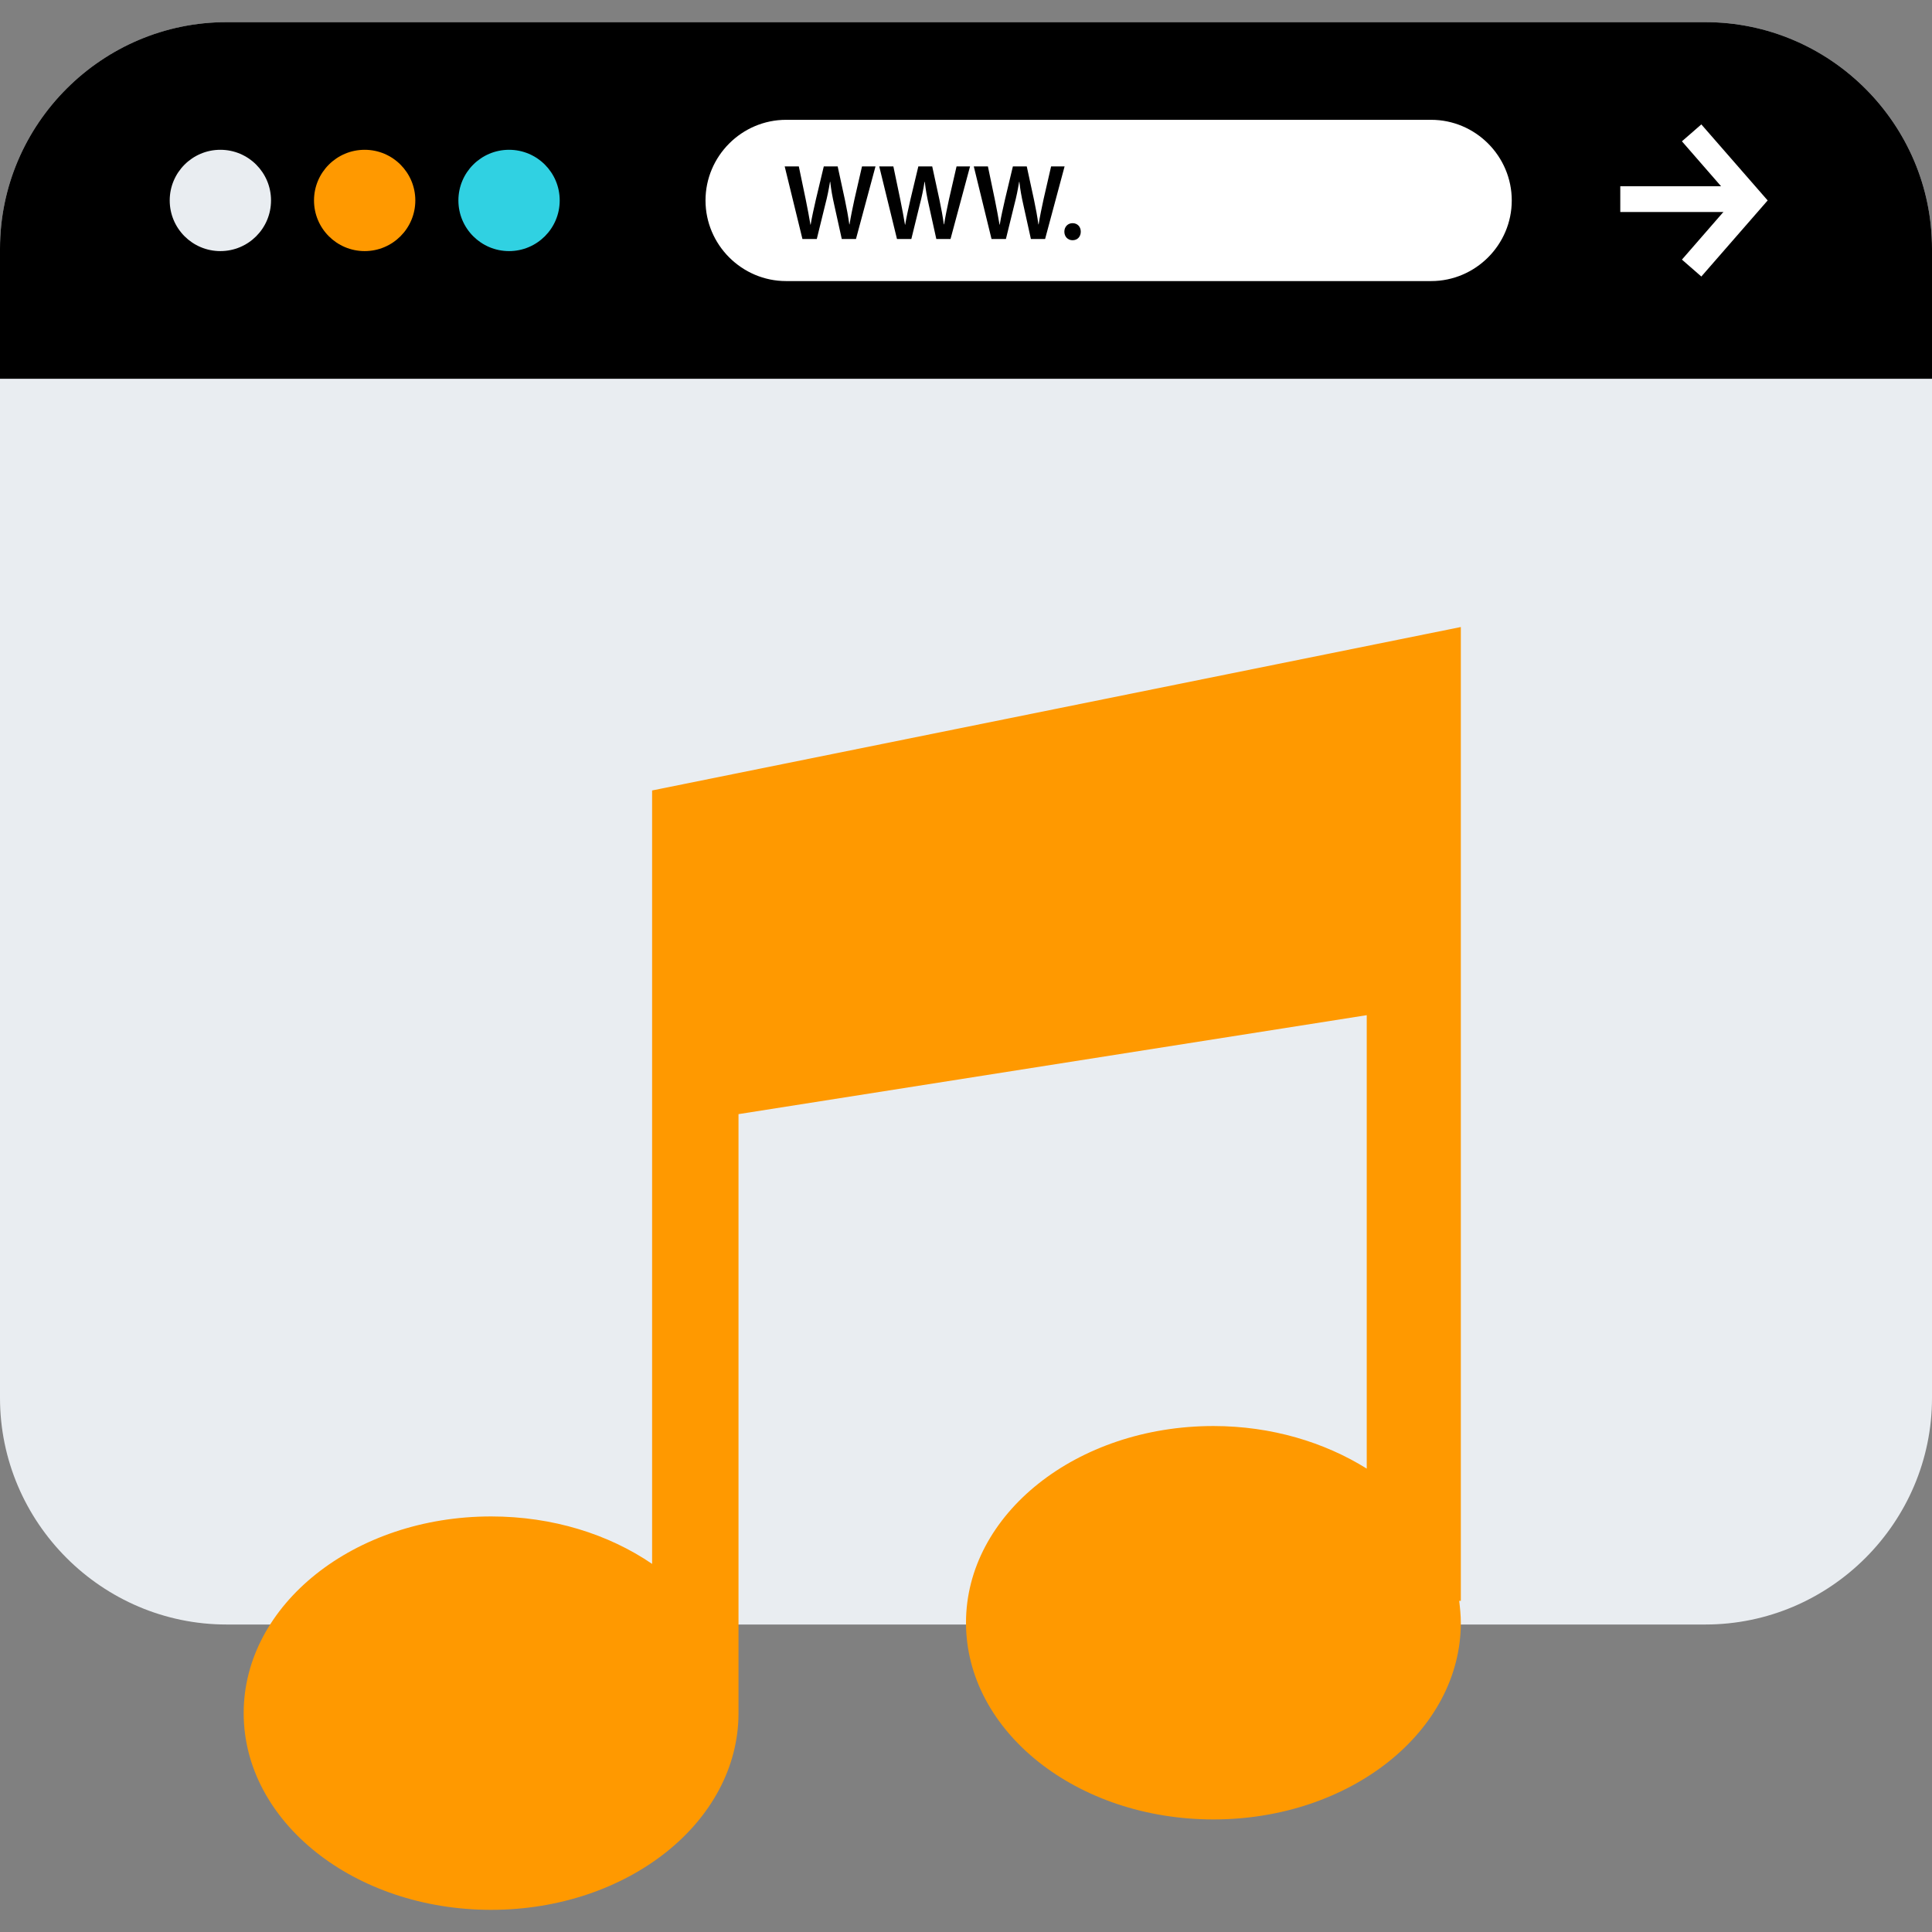
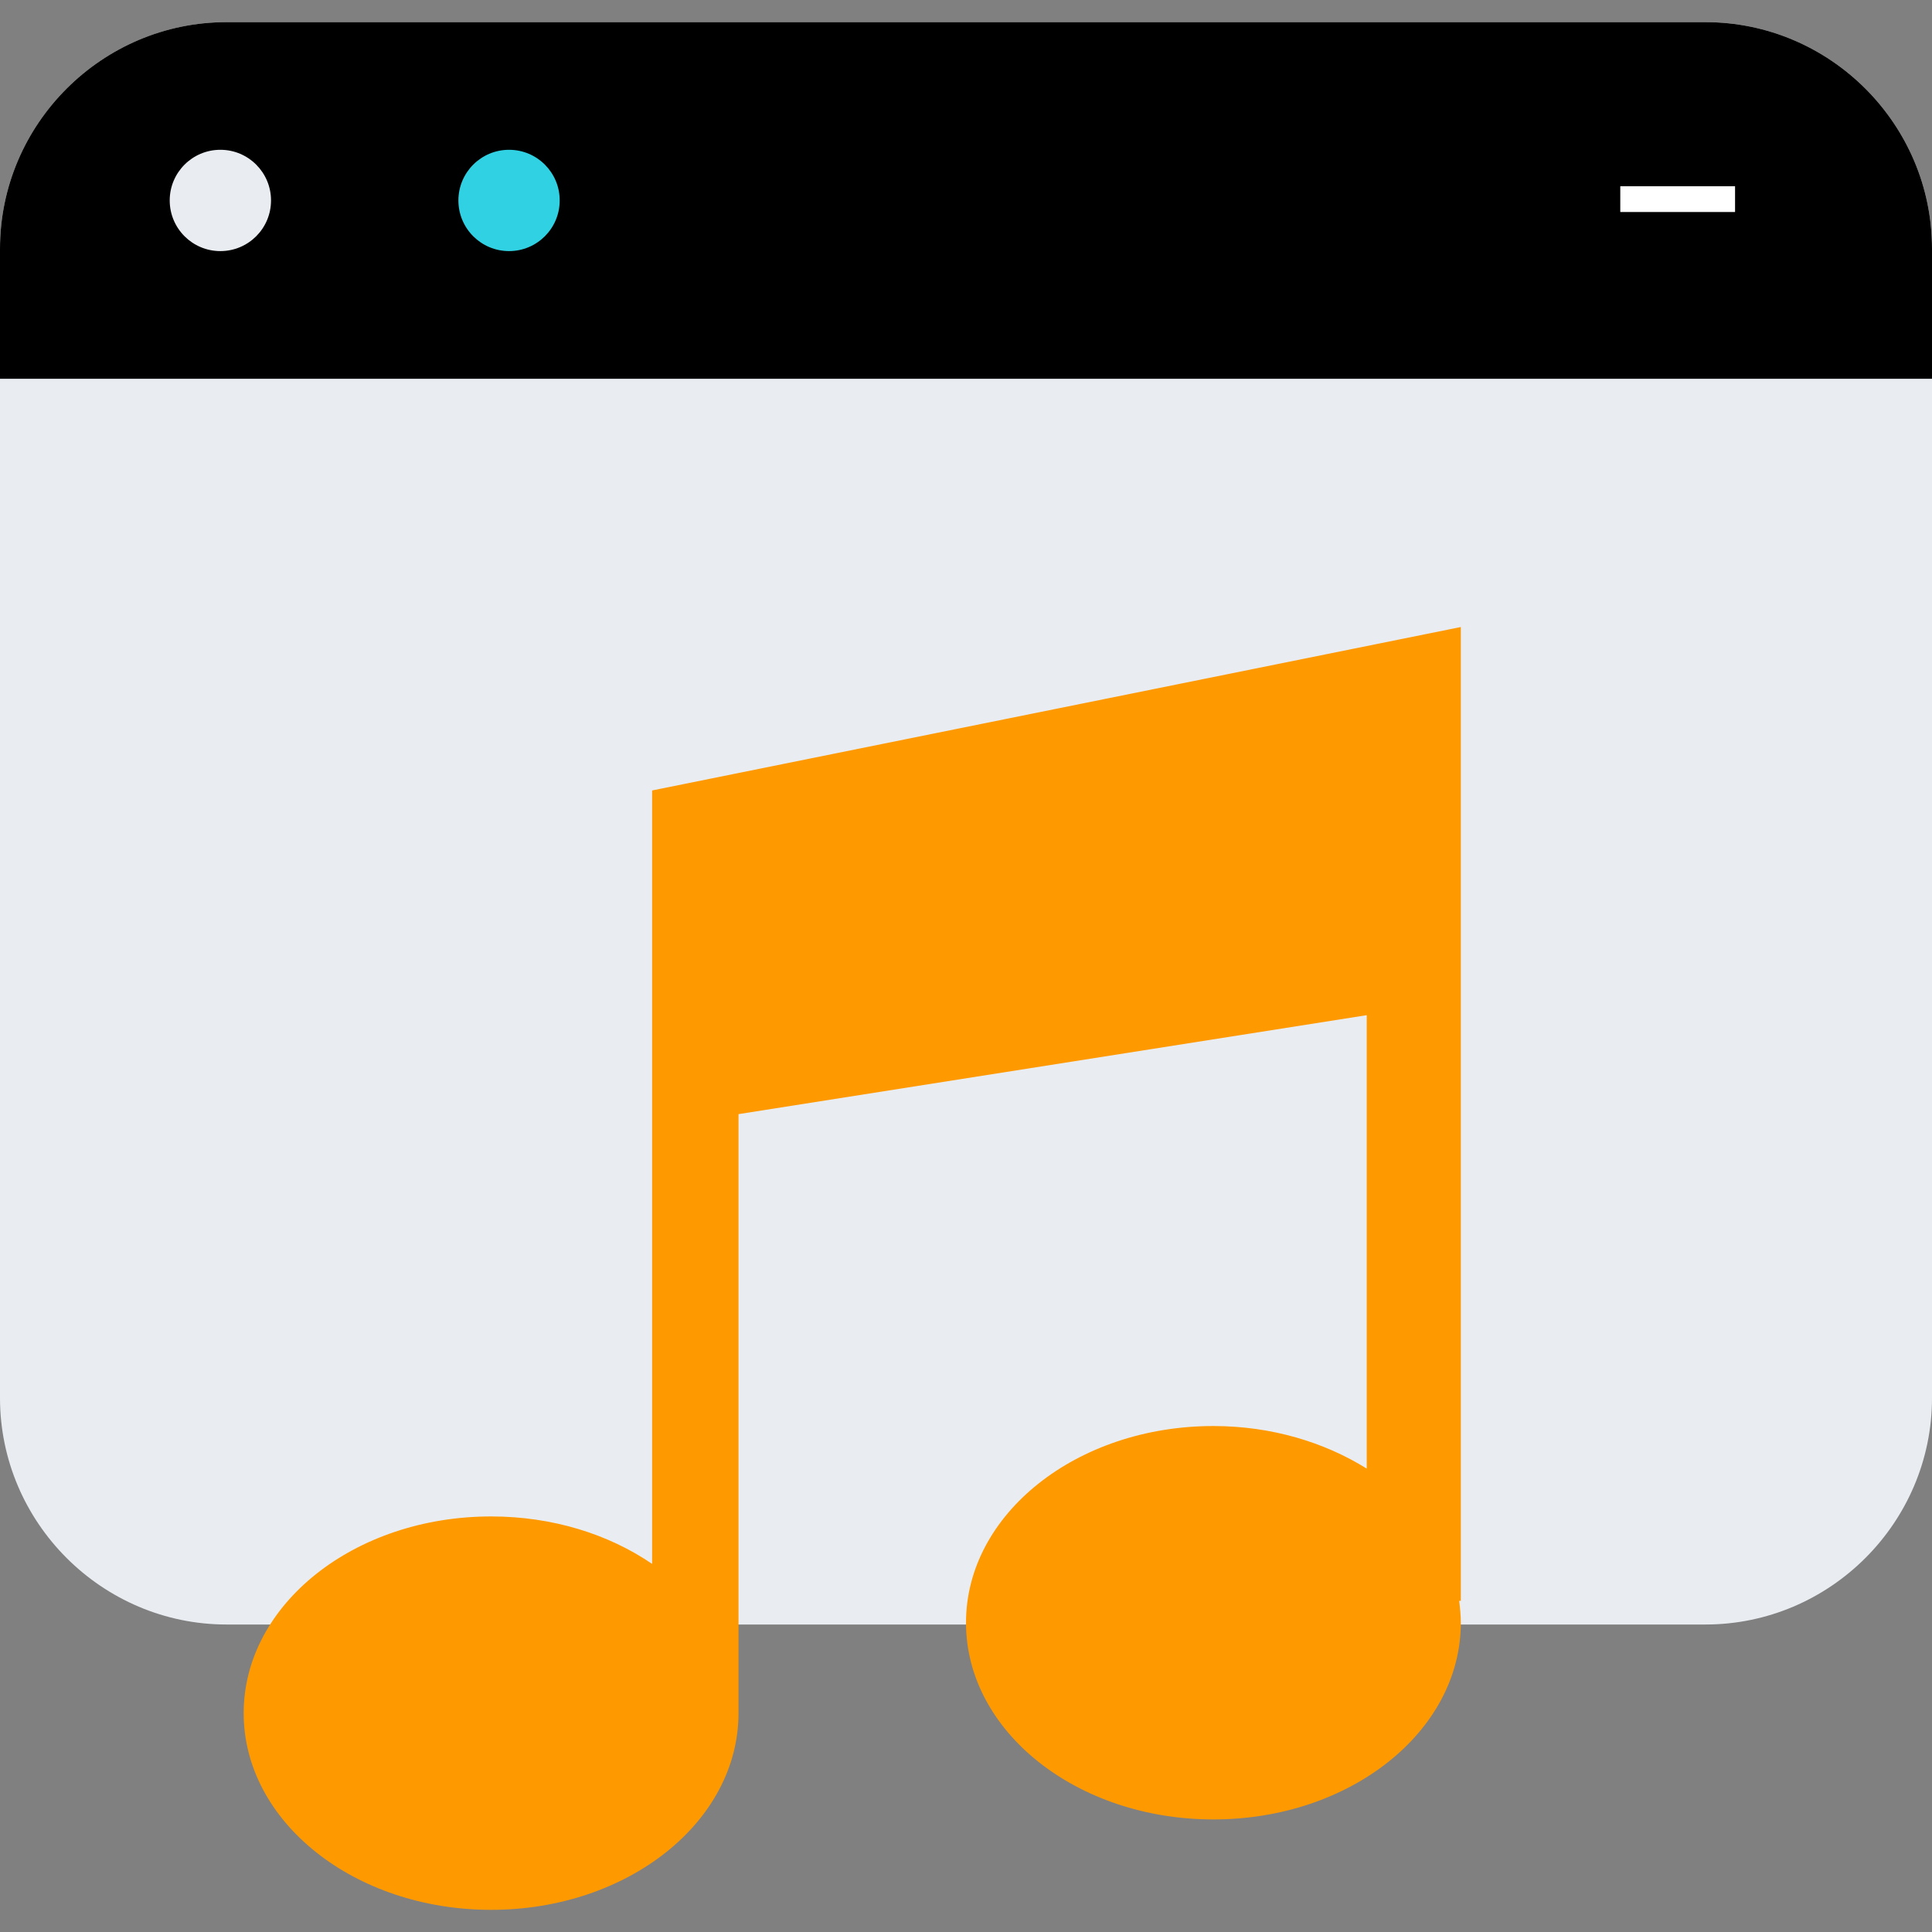
<svg xmlns="http://www.w3.org/2000/svg" version="1.1" id="Layer_1" viewBox="0 0 512 512" xml:space="preserve">
  <rect x="0" y="0" width="512" height="512" fill="#808080" stroke="none" />
  <path style="fill:#E9EDF1;" d="M451.952,430.512H60.048C27.024,430.512,0,403.488,0,370.464V65.92  C0,32.888,27.024,5.872,60.048,5.872h391.896C484.976,5.864,512,32.888,512,65.92v304.544  C512,403.488,484.976,430.512,451.952,430.512z" />
  <path d="M512,100.376V65.92c0-33.032-27.024-60.048-60.048-60.048H60.048C27.024,5.864,0,32.888,0,65.92v34.456H512z" />
  <circle style="fill:#E9EDF1;" cx="58.4" cy="53.12" r="13.424" />
-   <circle style="fill:#FF9900;" cx="96.64" cy="53.12" r="13.424" />
  <circle style="fill:#30D1E2;" cx="134.904" cy="53.12" r="13.424" />
  <g>
    <rect x="429.392" y="49.36" style="fill:#FFFFFF;" width="30.416" height="6.824" />
-     <polygon style="fill:#FFFFFF;" points="450.872,73.28 445.728,68.8 459.376,53.12 445.728,37.448 450.872,32.968 468.448,53.12     " />
-     <path style="fill:#FFFFFF;" d="M379.264,74.488H208.336c-11.752,0-21.368-9.616-21.368-21.368l0,0   c0-11.752,9.616-21.368,21.368-21.368h170.928c11.752,0,21.368,9.616,21.368,21.368l0,0   C400.632,64.872,391.016,74.488,379.264,74.488z" />
  </g>
  <path d="M212.656,63.344l-4.704-19.24h3.744l1.824,8.736c0.48,2.344,0.936,4.8,1.256,6.704h0.056c0.32-2.024,0.856-4.304,1.4-6.736  l2.08-8.704h3.68l1.92,8.856c0.48,2.28,0.88,4.424,1.16,6.504h0.064c0.336-2.12,0.8-4.304,1.304-6.656l2-8.704h3.576l-5.176,19.24  h-3.76l-2-9.056c-0.496-2.184-0.824-4.016-1.056-6.104h-0.064c-0.336,2.056-0.704,3.92-1.28,6.104l-2.224,9.056H212.656z" />
  <path d="M237.712,63.344l-4.704-19.24h3.744l1.824,8.736c0.48,2.344,0.936,4.8,1.256,6.704h0.056c0.32-2.024,0.856-4.304,1.4-6.736  l2.08-8.704h3.68l1.92,8.856c0.48,2.28,0.88,4.424,1.16,6.504h0.064c0.336-2.12,0.8-4.304,1.304-6.656l2-8.704h3.576l-5.176,19.24  h-3.76l-2-9.056c-0.496-2.184-0.824-4.016-1.056-6.104h-0.064c-0.336,2.056-0.704,3.92-1.28,6.104l-2.224,9.056H237.712z" />
  <path d="M262.768,63.344l-4.704-19.24h3.744l1.824,8.736c0.48,2.344,0.936,4.8,1.256,6.704h0.056c0.32-2.024,0.856-4.304,1.4-6.736  l2.08-8.704h3.68l1.92,8.856c0.48,2.28,0.88,4.424,1.16,6.504h0.064c0.336-2.12,0.8-4.304,1.304-6.656l2-8.704h3.576l-5.168,19.24  h-3.76l-2-9.056c-0.496-2.184-0.824-4.016-1.056-6.104h-0.064c-0.336,2.056-0.704,3.92-1.28,6.104l-2.224,9.056H262.768z" />
  <path d="M282.064,61.4c0-1.304,0.92-2.256,2.176-2.256c1.28,0,2.176,0.92,2.176,2.256c0,1.296-0.864,2.264-2.176,2.264  C282.96,63.664,282.064,62.688,282.064,61.4z" />
  <path style="fill:#FF9900;" d="M387.136,166.168l-214.32,43.312v204.968c-11.504-7.848-26.336-12.576-42.672-12.576  c-36.224,0-65.568,23.32-65.568,52.128c0,28.808,29.344,52.128,65.568,52.128s65.568-23.32,65.568-52.128V295.256L362.2,269.032  V389.2c-11.176-6.984-25.256-11.288-40.632-11.288c-36.224,0-65.568,23.32-65.568,52.128c0,28.808,29.344,52.128,65.568,52.128  s65.568-23.32,65.568-52.128c0-1.936-0.216-3.976-0.432-5.808h0.432V166.168z" />
</svg>